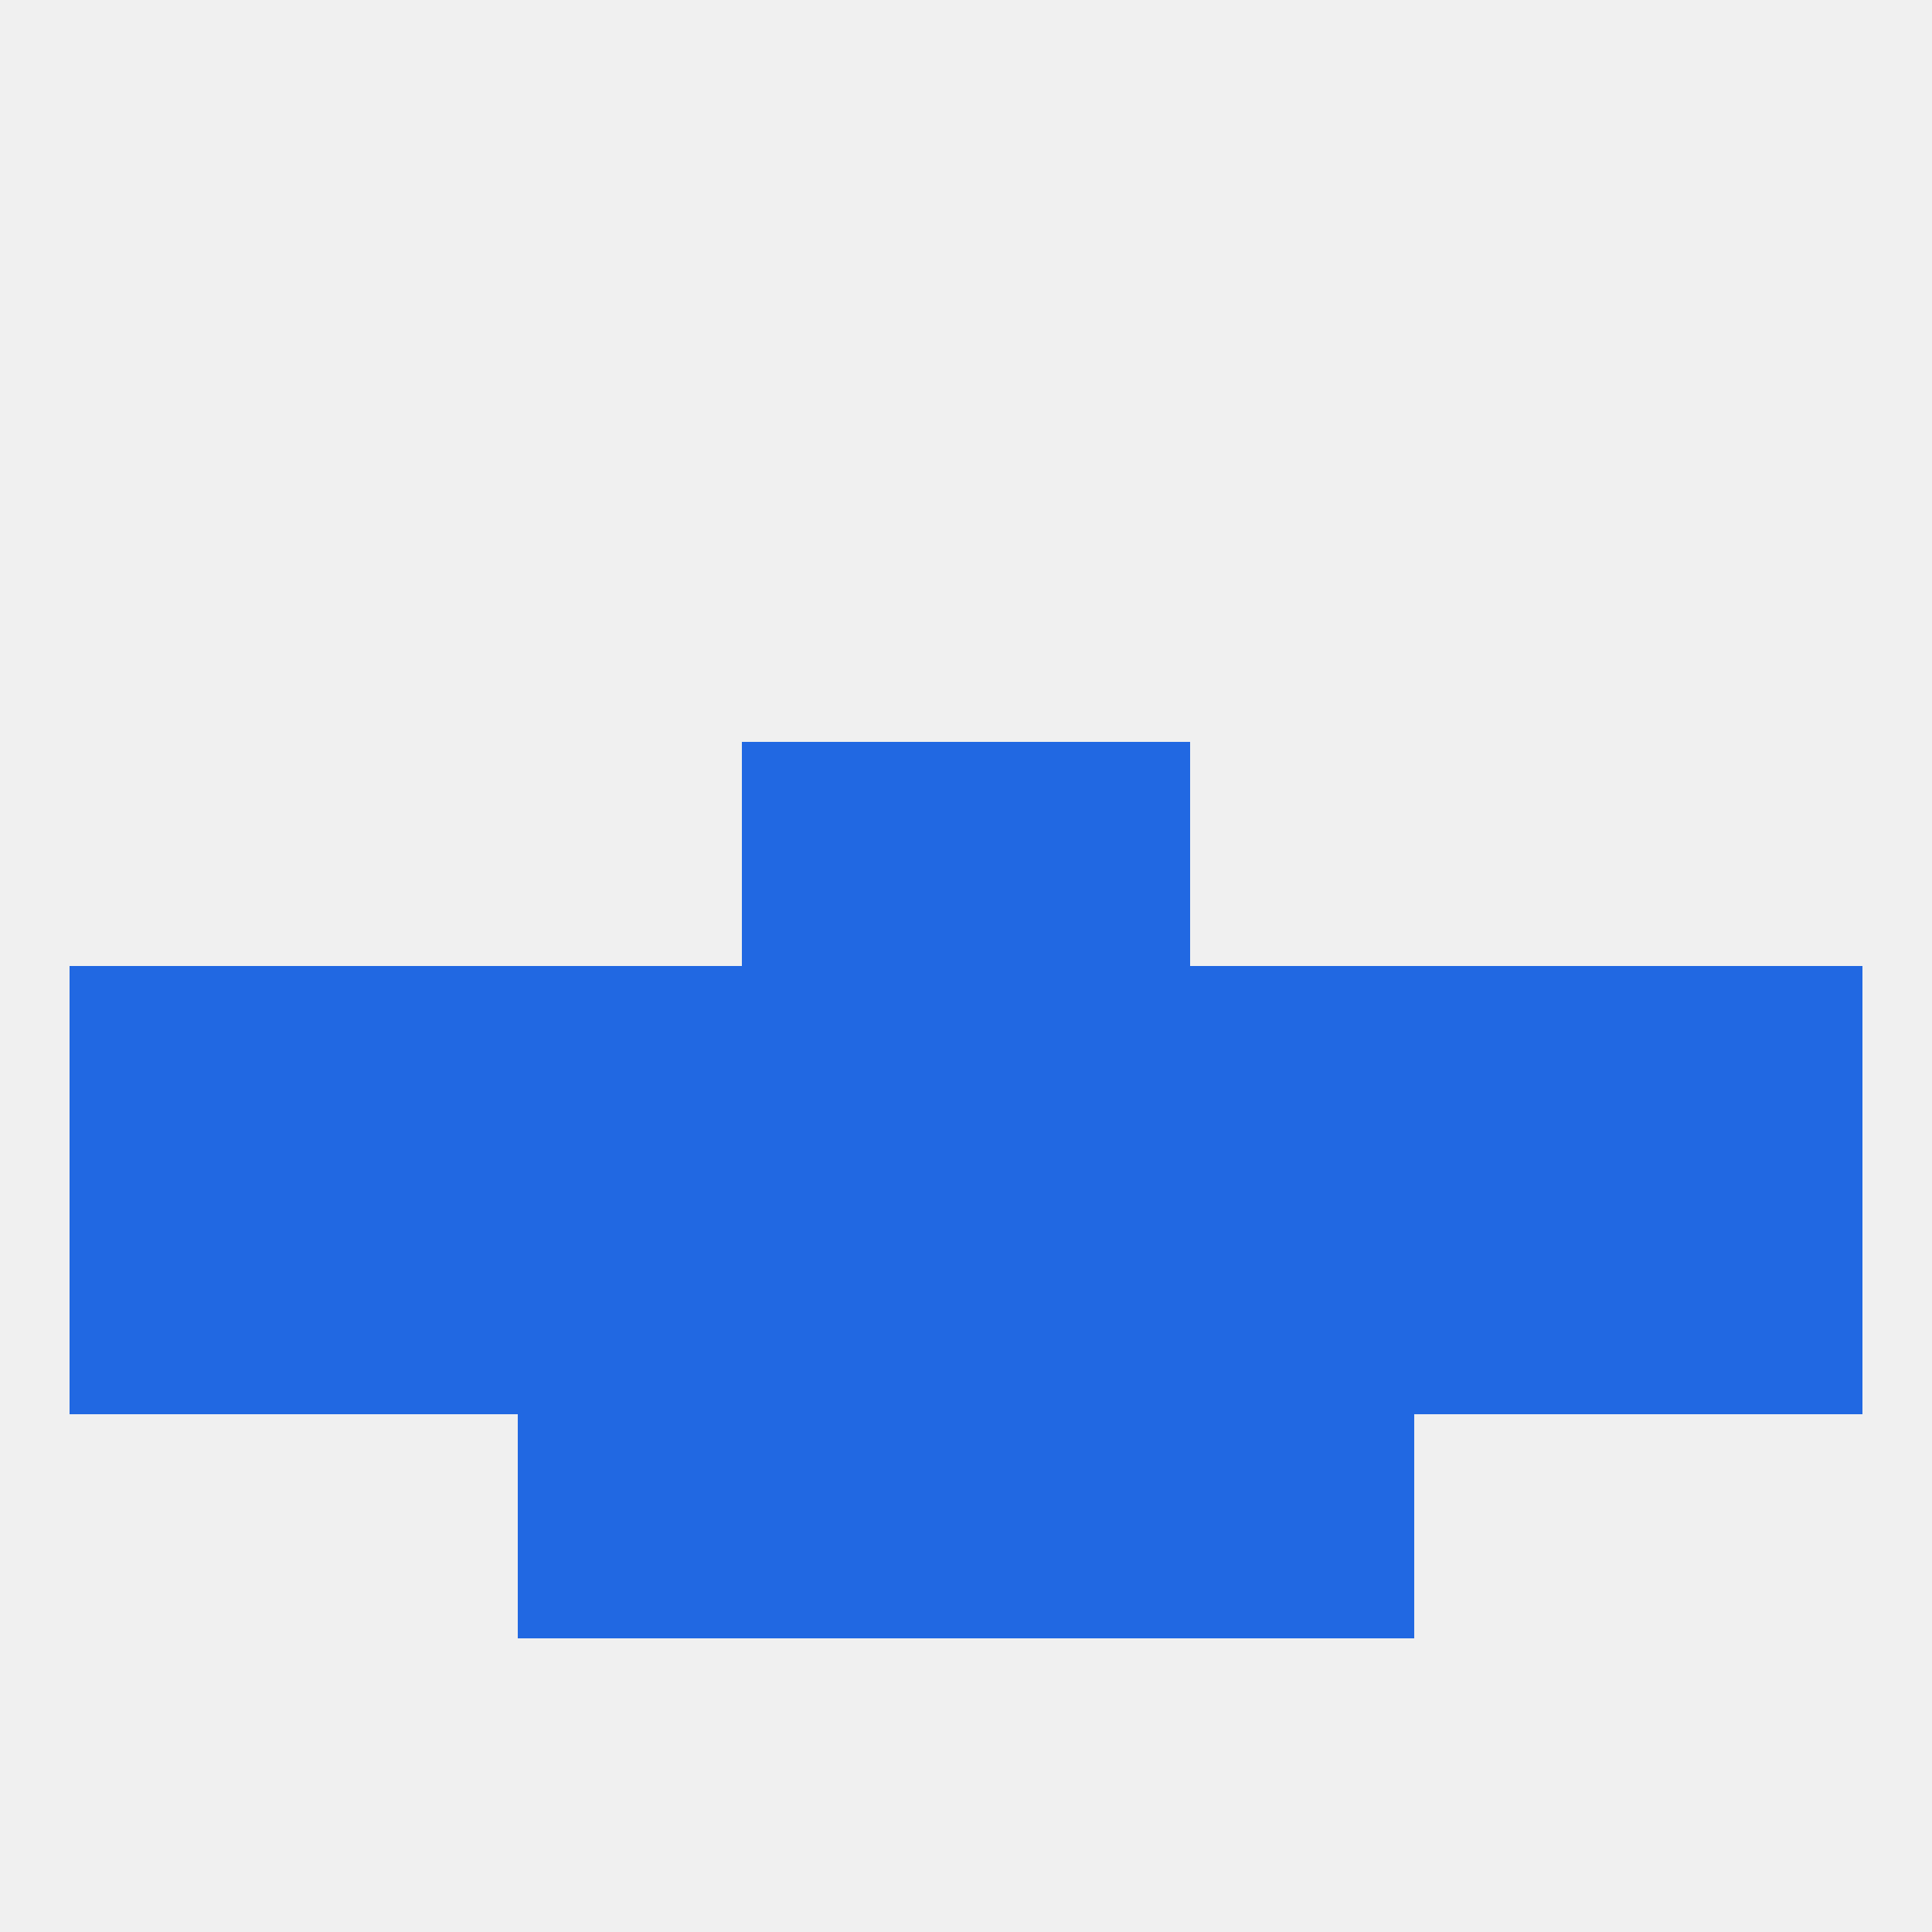
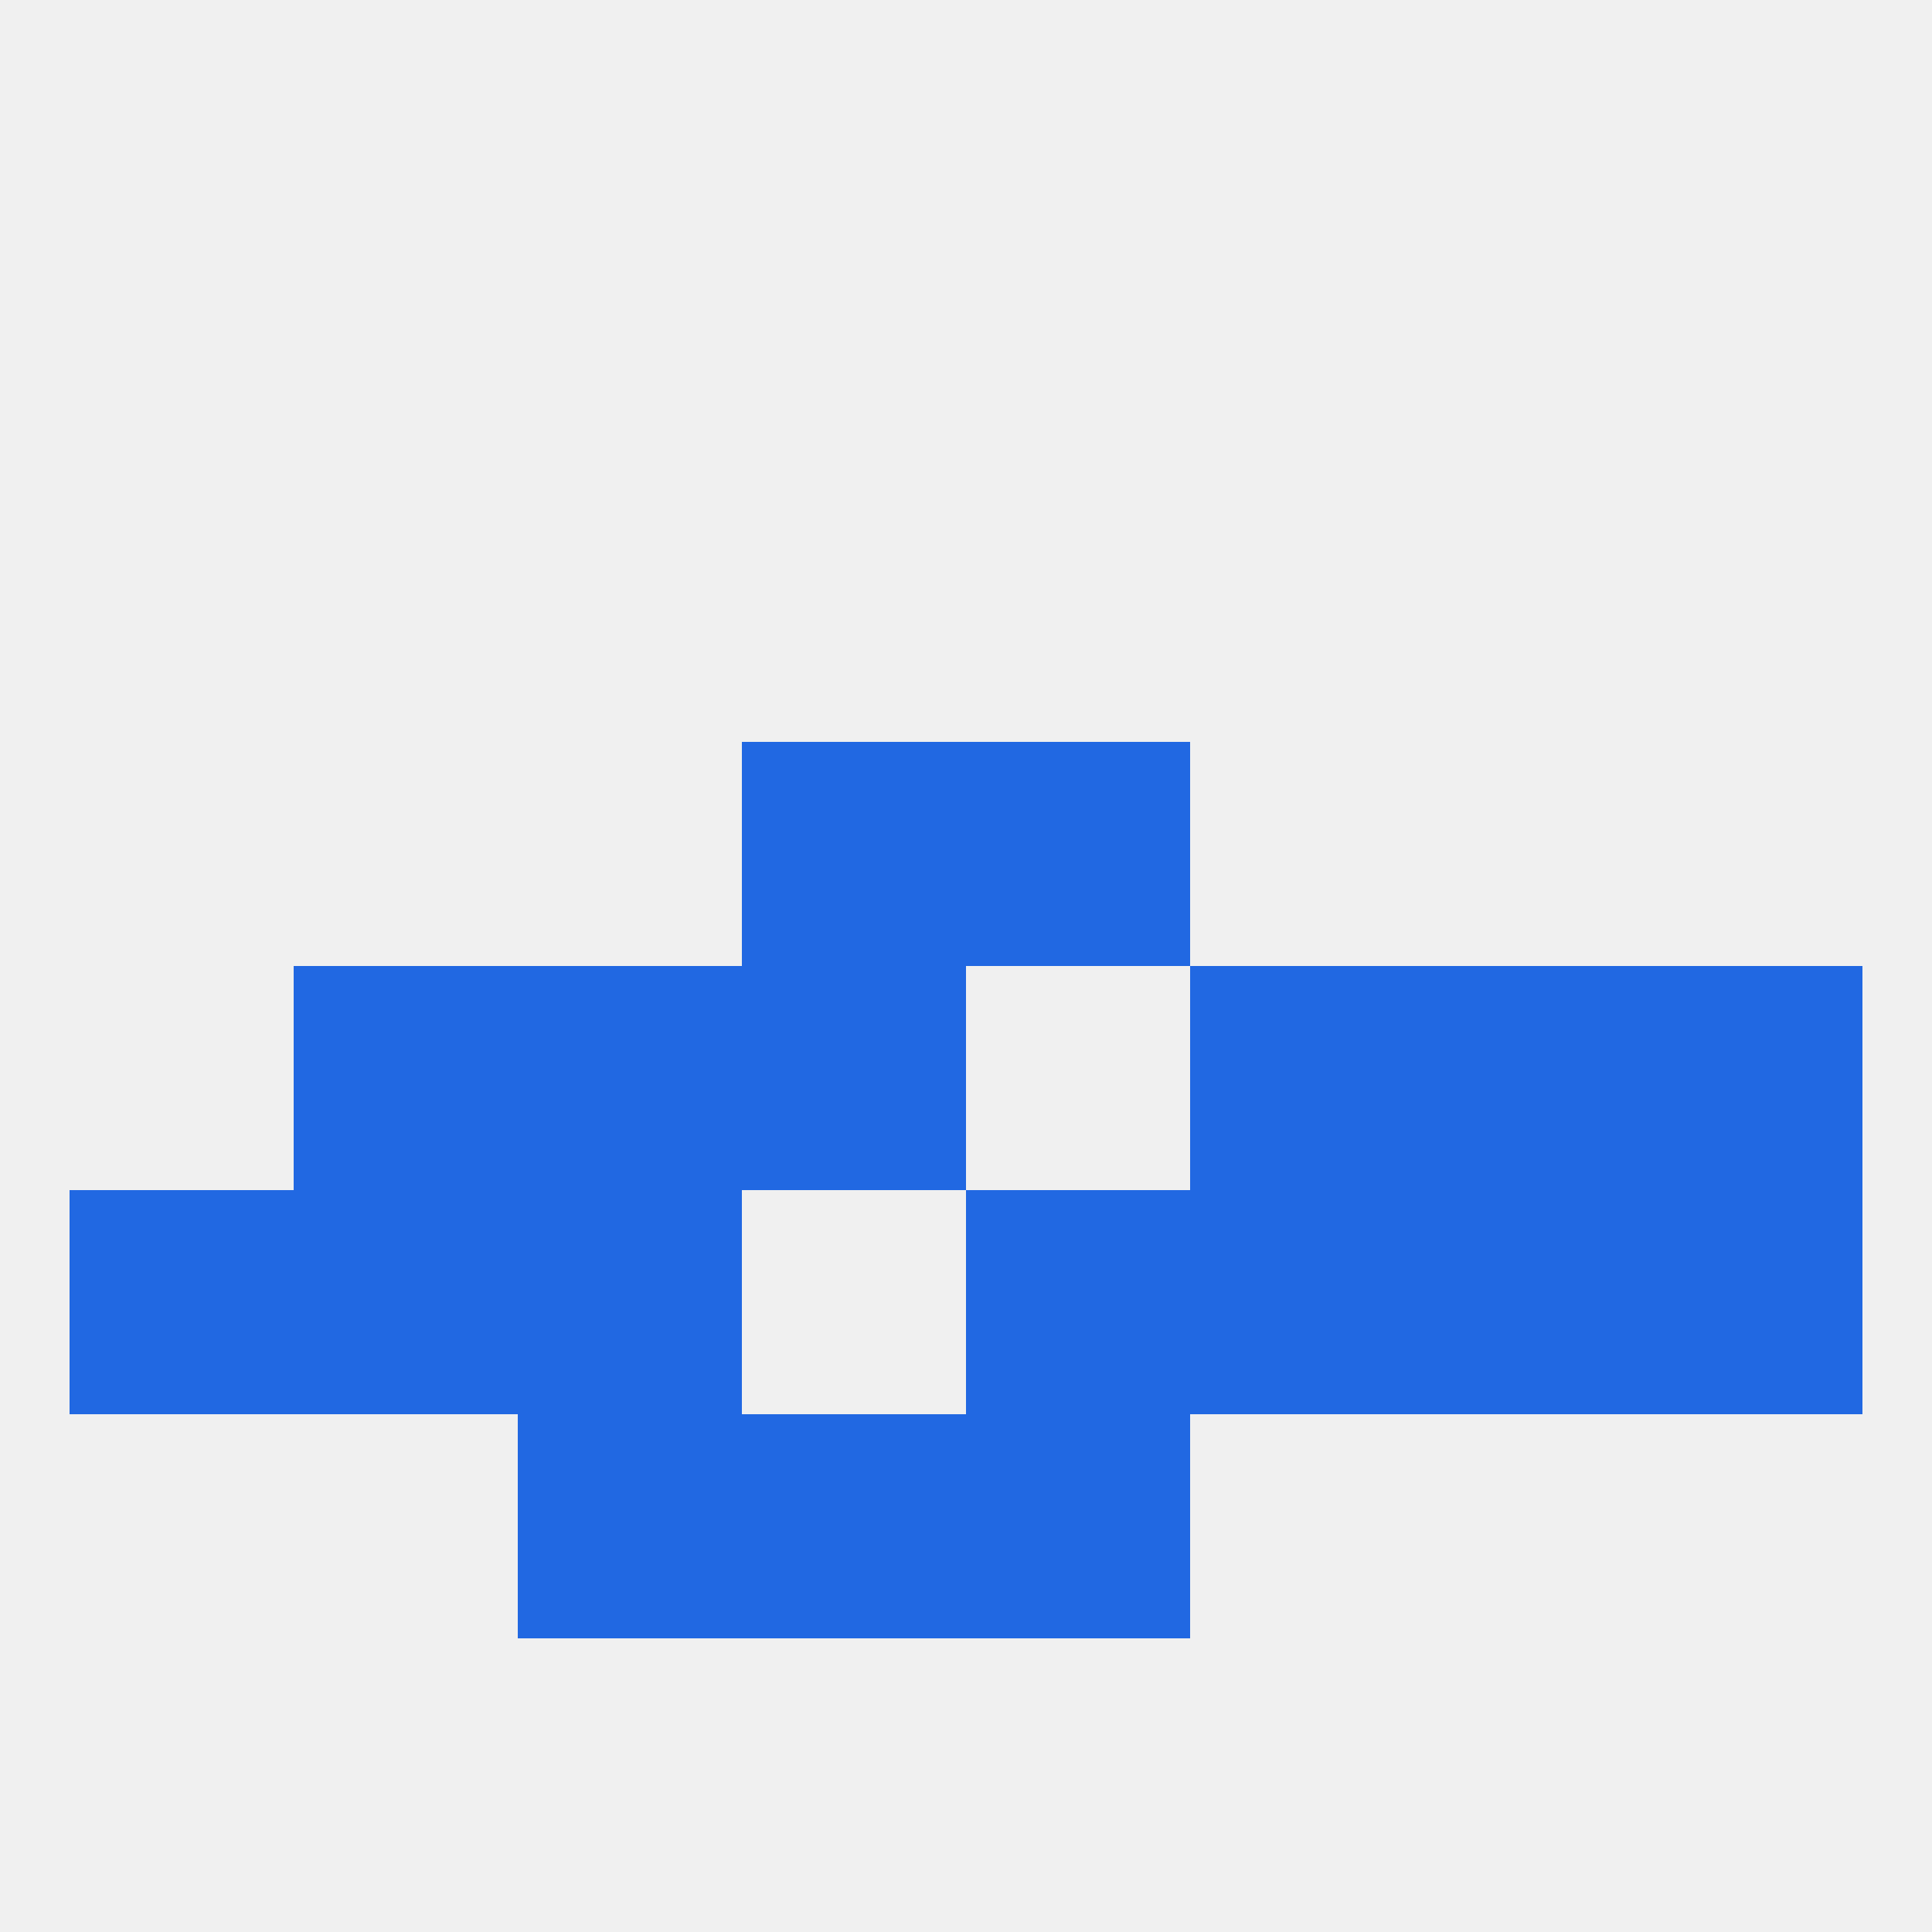
<svg xmlns="http://www.w3.org/2000/svg" version="1.1" baseprofile="full" width="250" height="250" viewBox="0 0 250 250">
  <rect width="100%" height="100%" fill="rgba(240,240,240,255)" />
  <rect x="96" y="125" width="29" height="29" fill="rgba(33,104,226,255)" />
-   <rect x="125" y="125" width="29" height="29" fill="rgba(33,104,226,255)" />
-   <rect x="9" y="125" width="29" height="29" fill="rgba(33,104,226,255)" />
  <rect x="67" y="125" width="29" height="29" fill="rgba(33,104,226,255)" />
  <rect x="154" y="125" width="29" height="29" fill="rgba(33,104,226,255)" />
  <rect x="38" y="125" width="29" height="29" fill="rgba(33,104,226,255)" />
  <rect x="183" y="125" width="29" height="29" fill="rgba(33,104,226,255)" />
  <rect x="212" y="125" width="29" height="29" fill="rgba(33,104,226,255)" />
  <rect x="38" y="154" width="29" height="29" fill="rgba(33,104,226,255)" />
  <rect x="183" y="154" width="29" height="29" fill="rgba(33,104,226,255)" />
  <rect x="9" y="154" width="29" height="29" fill="rgba(33,104,226,255)" />
  <rect x="212" y="154" width="29" height="29" fill="rgba(33,104,226,255)" />
-   <rect x="96" y="154" width="29" height="29" fill="rgba(33,104,226,255)" />
  <rect x="125" y="154" width="29" height="29" fill="rgba(33,104,226,255)" />
  <rect x="67" y="154" width="29" height="29" fill="rgba(33,104,226,255)" />
  <rect x="154" y="154" width="29" height="29" fill="rgba(33,104,226,255)" />
  <rect x="67" y="183" width="29" height="29" fill="rgba(33,104,226,255)" />
-   <rect x="154" y="183" width="29" height="29" fill="rgba(33,104,226,255)" />
  <rect x="96" y="183" width="29" height="29" fill="rgba(33,104,226,255)" />
  <rect x="125" y="183" width="29" height="29" fill="rgba(33,104,226,255)" />
  <rect x="96" y="96" width="29" height="29" fill="rgba(33,104,226,255)" />
  <rect x="125" y="96" width="29" height="29" fill="rgba(33,104,226,255)" />
</svg>